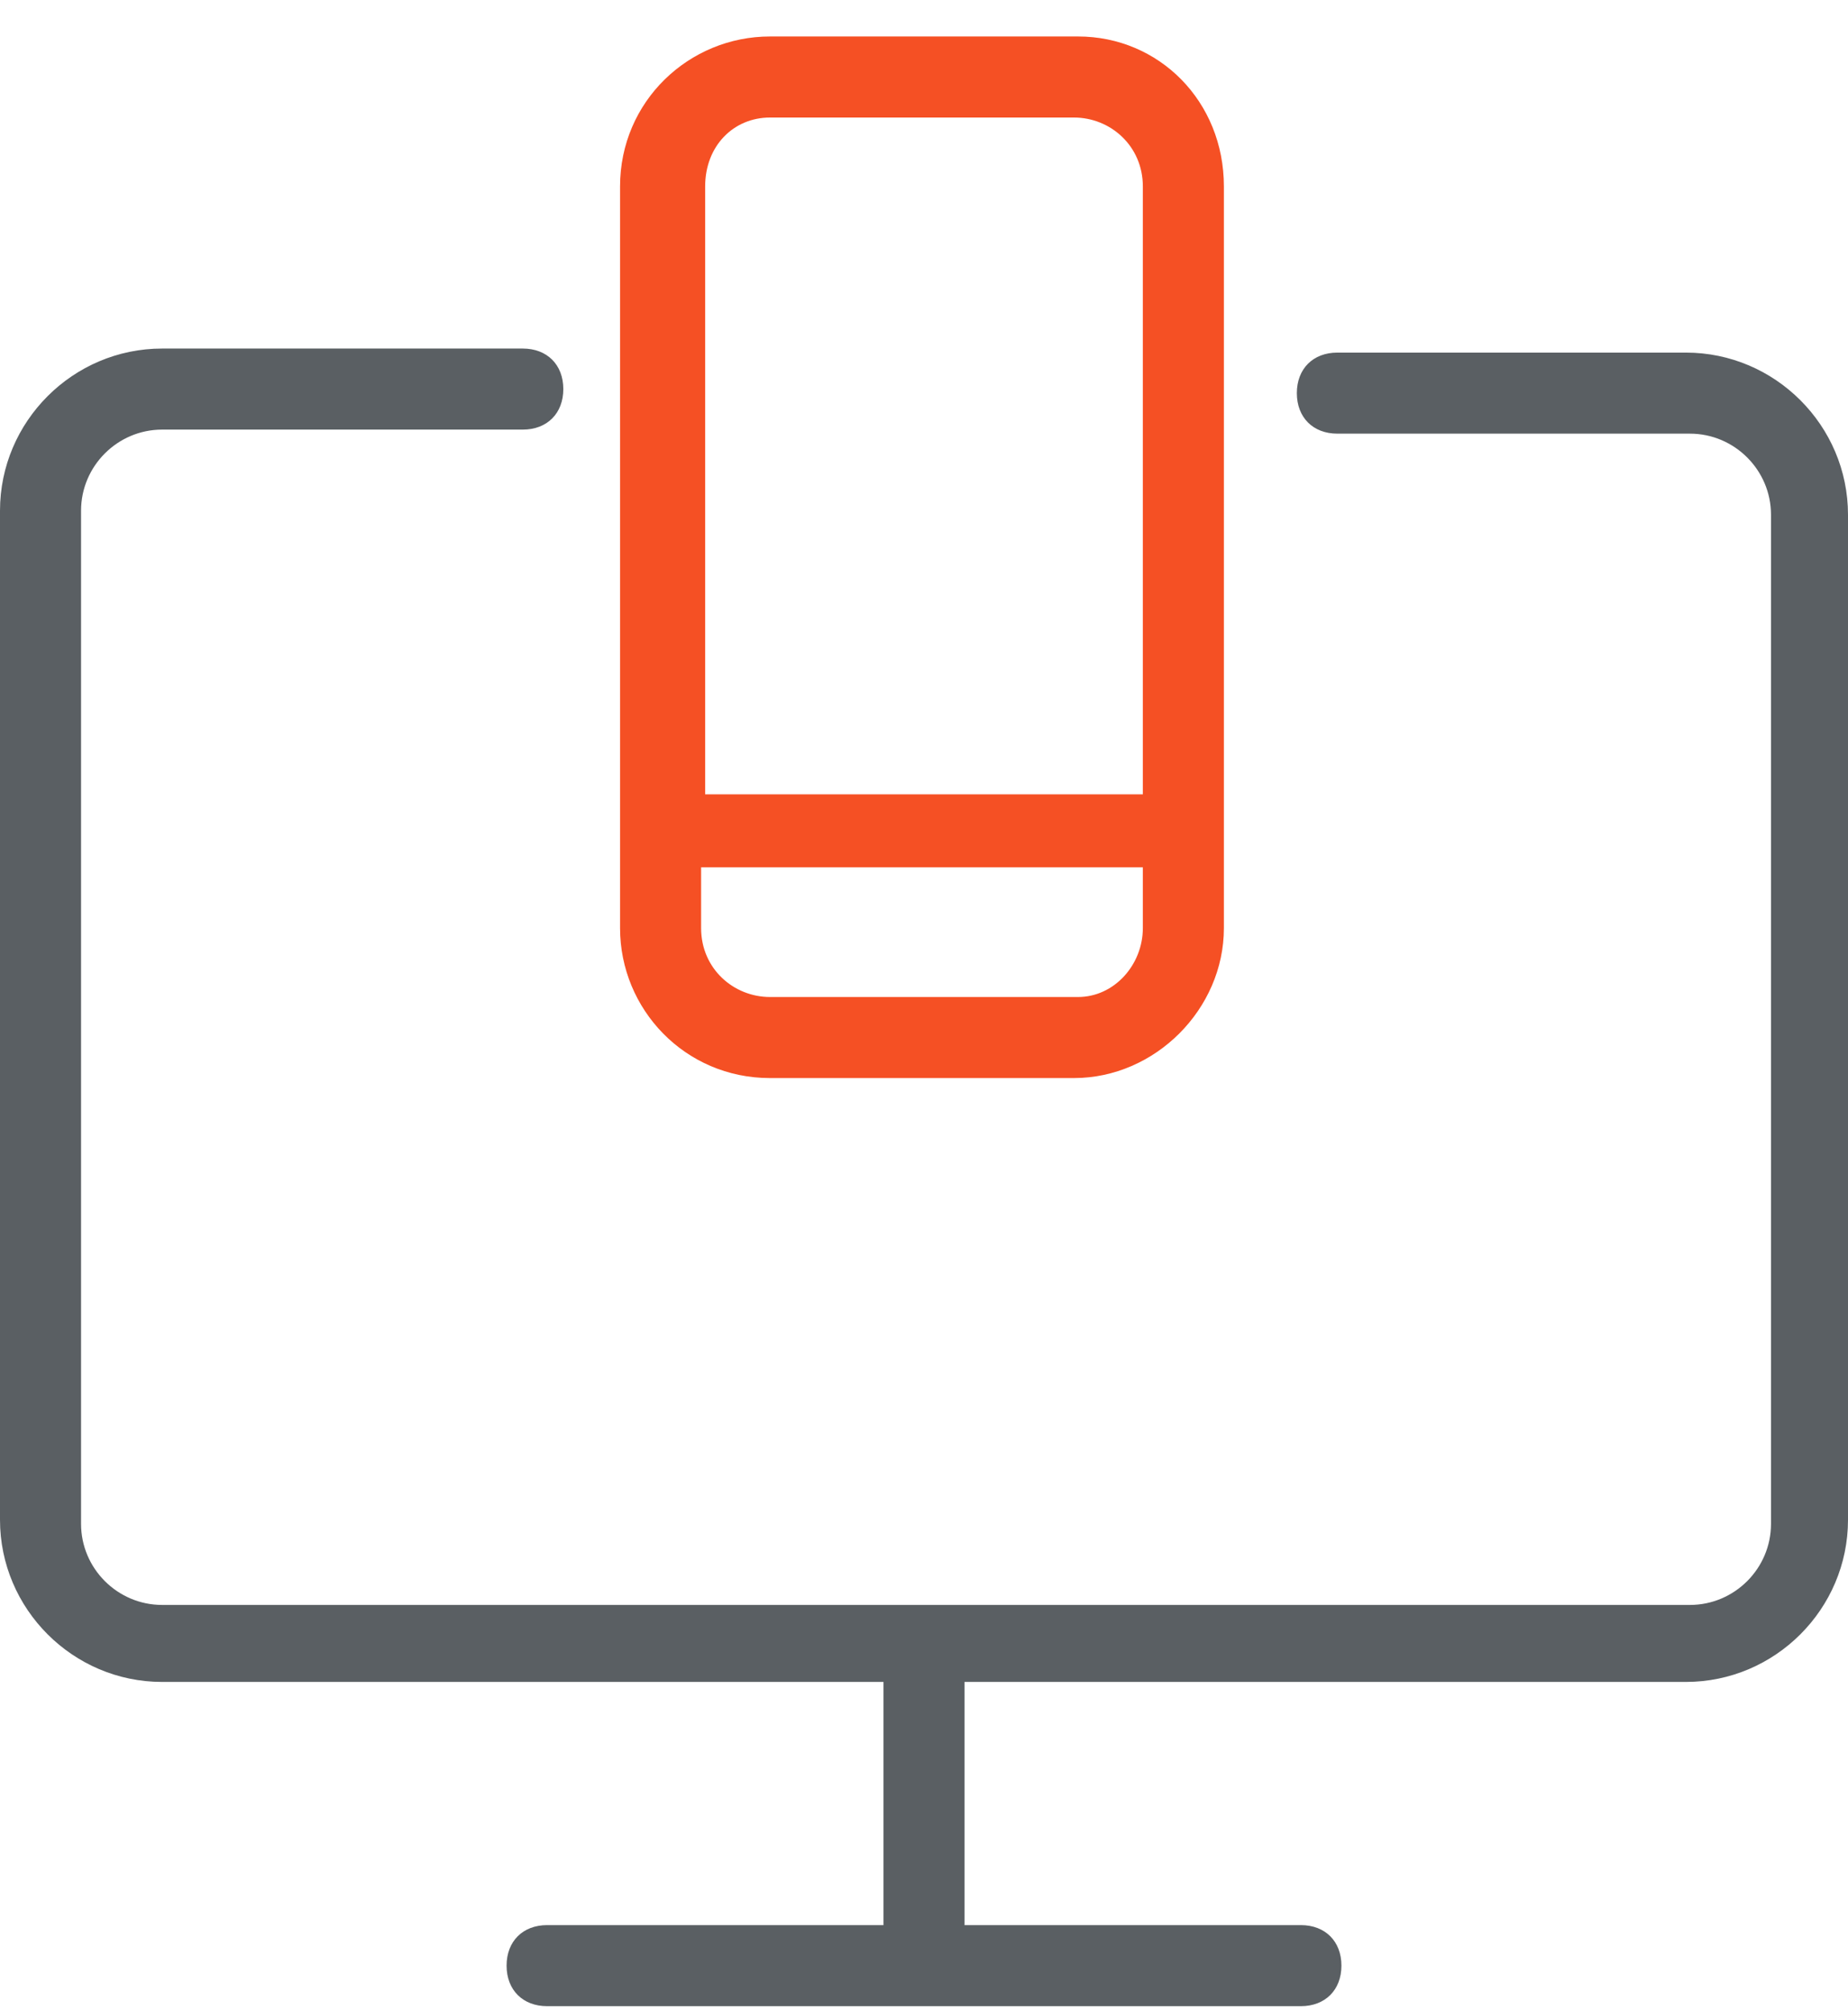
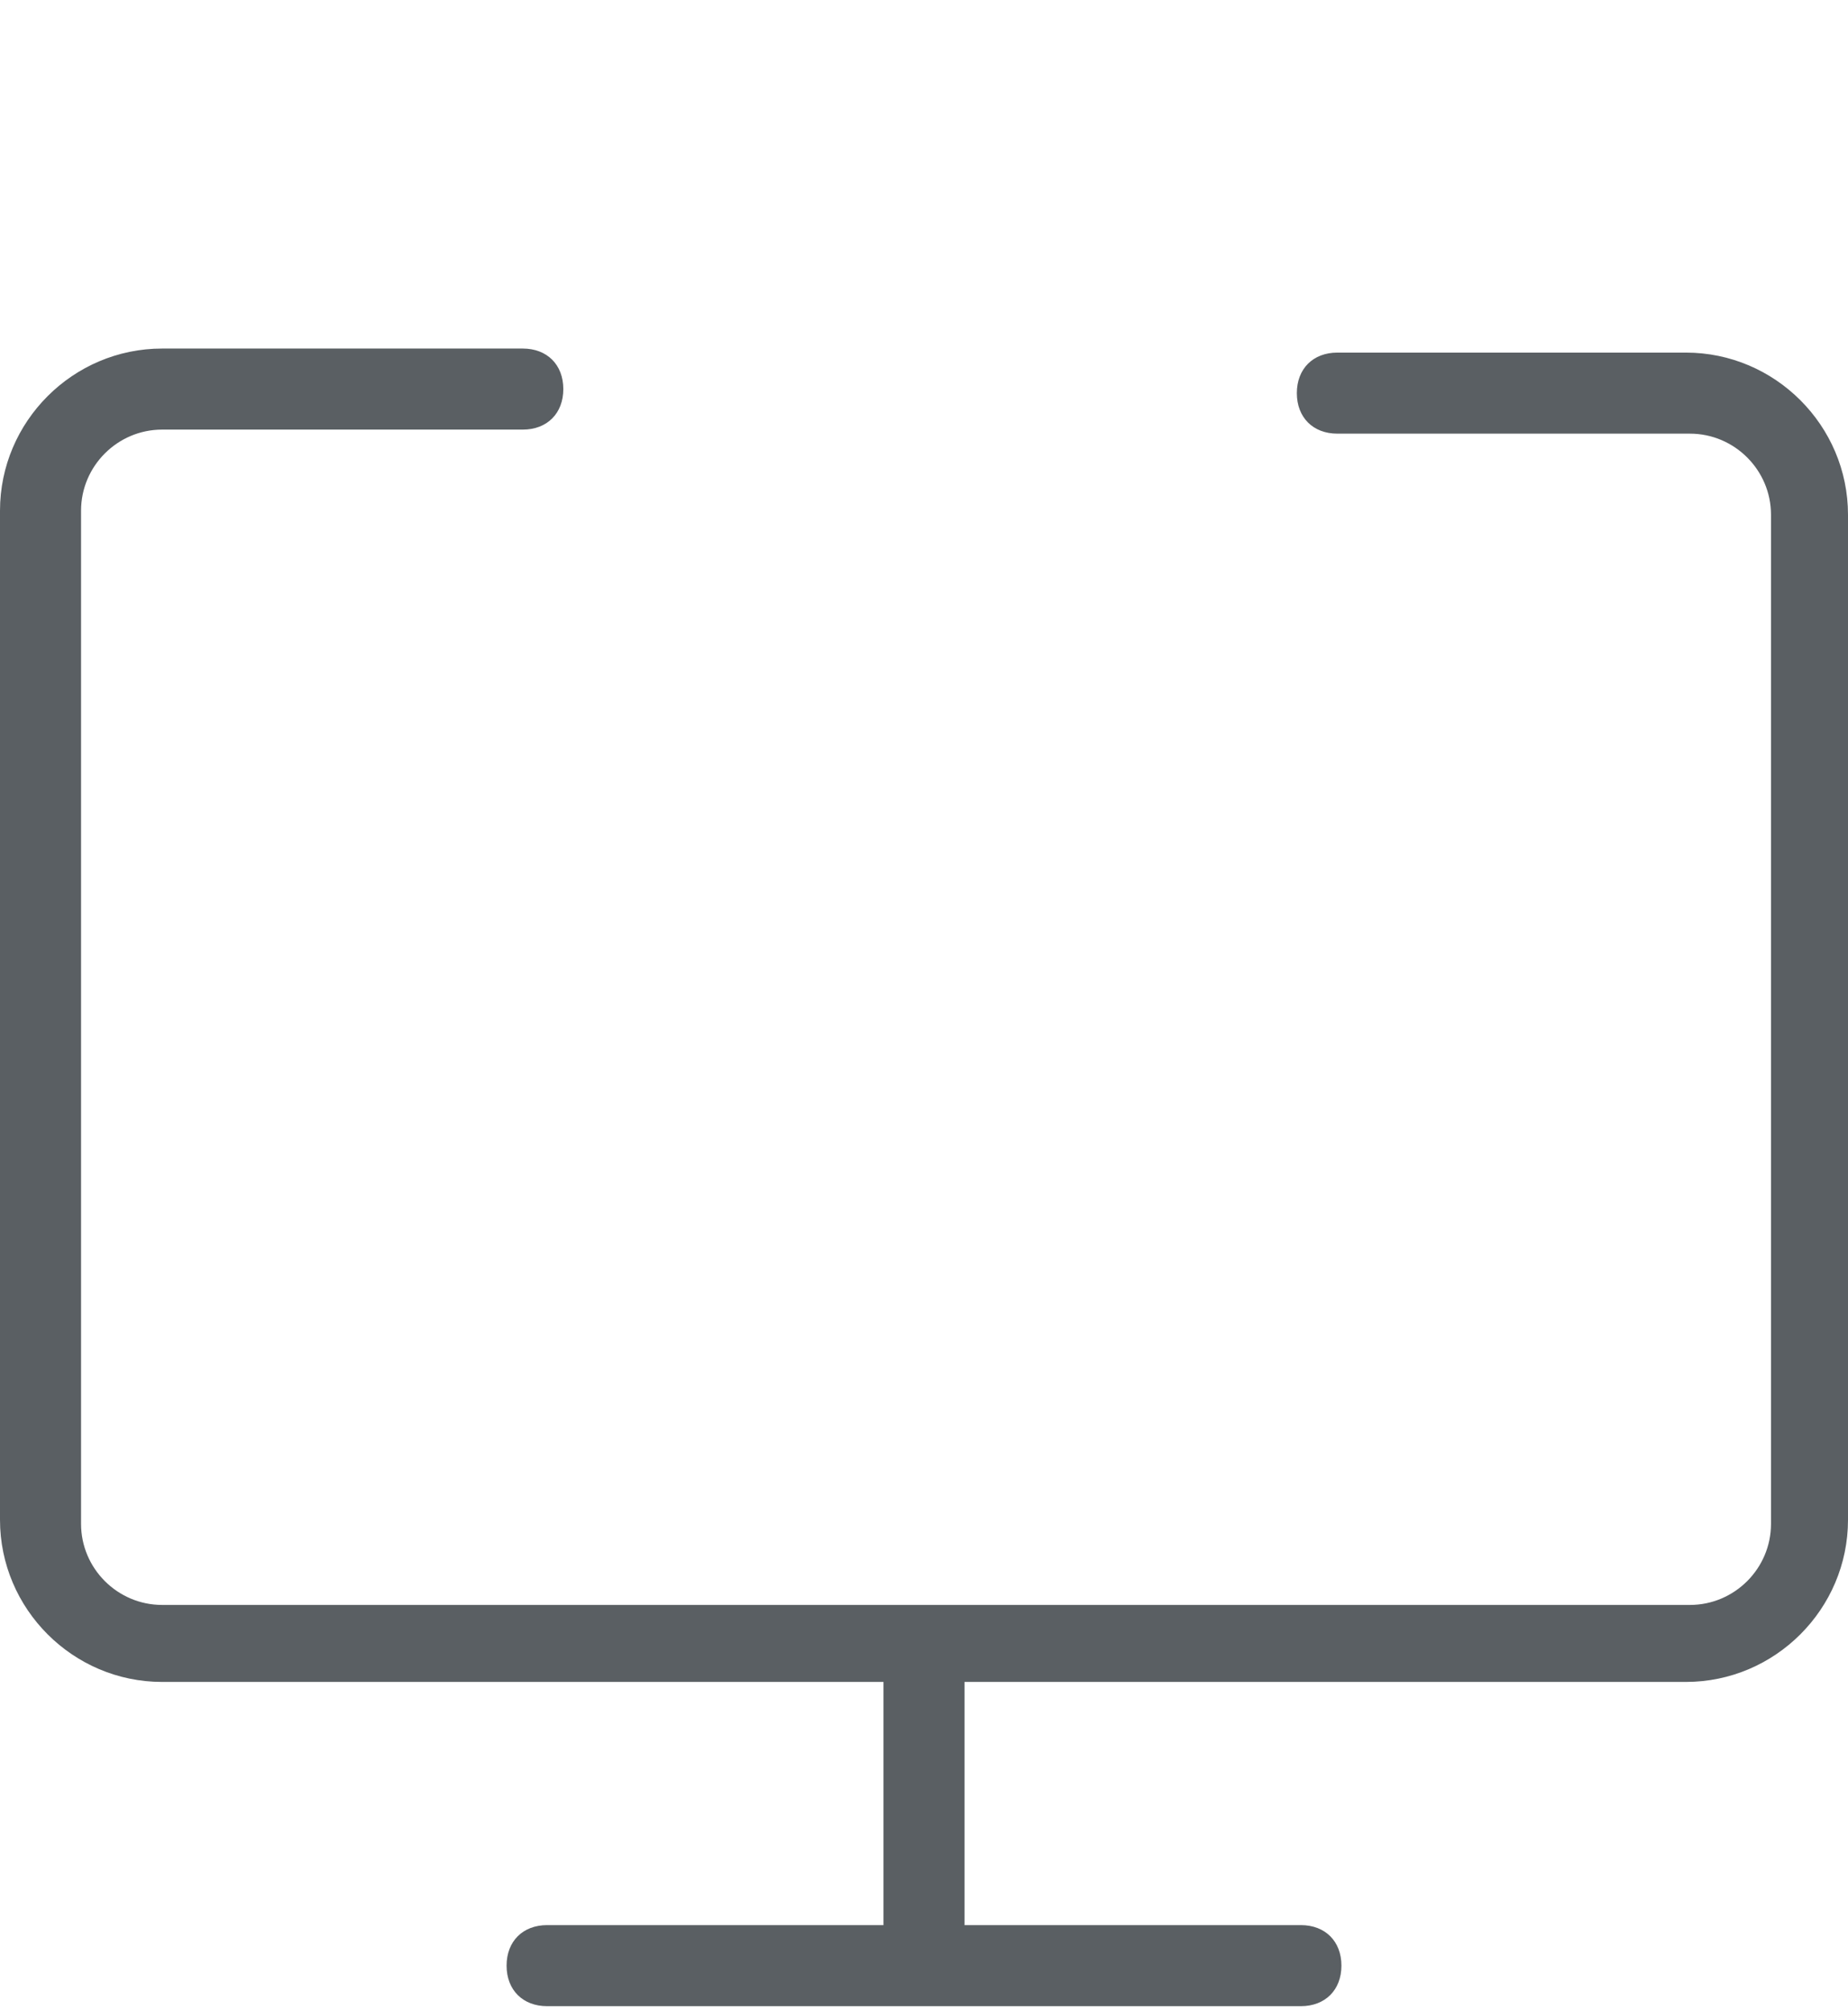
<svg xmlns="http://www.w3.org/2000/svg" id="Calque_1" viewBox="0 0 45.6 49.6">
  <style>.st0{fill:#5a5f63}.st1{display:none}.st1,.st2{fill:#f55024}</style>
  <title>WebDesign</title>
  <path class="st0" d="M41.6 8.7H33c-.6 0-1 .4-1 1s.4 1 1 1h8.7c1.1 0 2 .9 2 2v24.9c0 1.1-.9 2-2 2H4c-1.1 0-2-.9-2-2v-25c0-1.1.9-2 2-2h8.9c.6 0 1-.4 1-1s-.4-1-1-1H4c-2.2 0-4 1.8-4 4v24.9c0 2.2 1.8 4 4 4h17.8v6h-8.3c-.6 0-1 .4-1 1s.4 1 1 1h18.6c.6 0 1-.4 1-1s-.4-1-1-1h-8.3v-6h17.8c2.2 0 4-1.8 4-4V12.7c0-2.2-1.8-4-4-4z" />
  <path class="st1" d="M28.5 3.9c0-2.2-1.8-3.9-3.9-3.9h-3.4c-2.2 0-3.9 1.8-3.9 3.9V26.3c0 .2.1.4.2.6l4.6 6.1c.3.4 1 .5 1.4.2l.2-.2 4.6-6.1c.1-.2.2-.4.2-.6V6.6v-.2-2.5zm-9.3 3.4h2.6v17.8h-2.6V7.3zm3.6 23.4l-2.7-3.6h5.5l-2.8 3.6zm3.7-5.6h-2.6V7.3h2.6v17.8zm0-19.8h-7.3V3.9c0-1 .8-1.9 1.9-1.9h3.4c1.1 0 1.9.9 1.9 1.9l.1 1.4z" />
-   <path class="st2" d="M26.6.9H19c-2 0-3.7 1.6-3.7 3.7v18.3c0 2 1.6 3.7 3.7 3.7h7.5c2 0 3.7-1.7 3.7-3.7V4.6c0-2.1-1.6-3.7-3.6-3.7zm-7.6 2h7.5c.9 0 1.7.7 1.7 1.7v15H17.4v-15c0-1 .7-1.7 1.6-1.7zm7.6 21.7H19c-.9 0-1.7-.7-1.7-1.7v-1.5h10.9v1.5c0 .9-.7 1.7-1.6 1.7z" />
</svg>